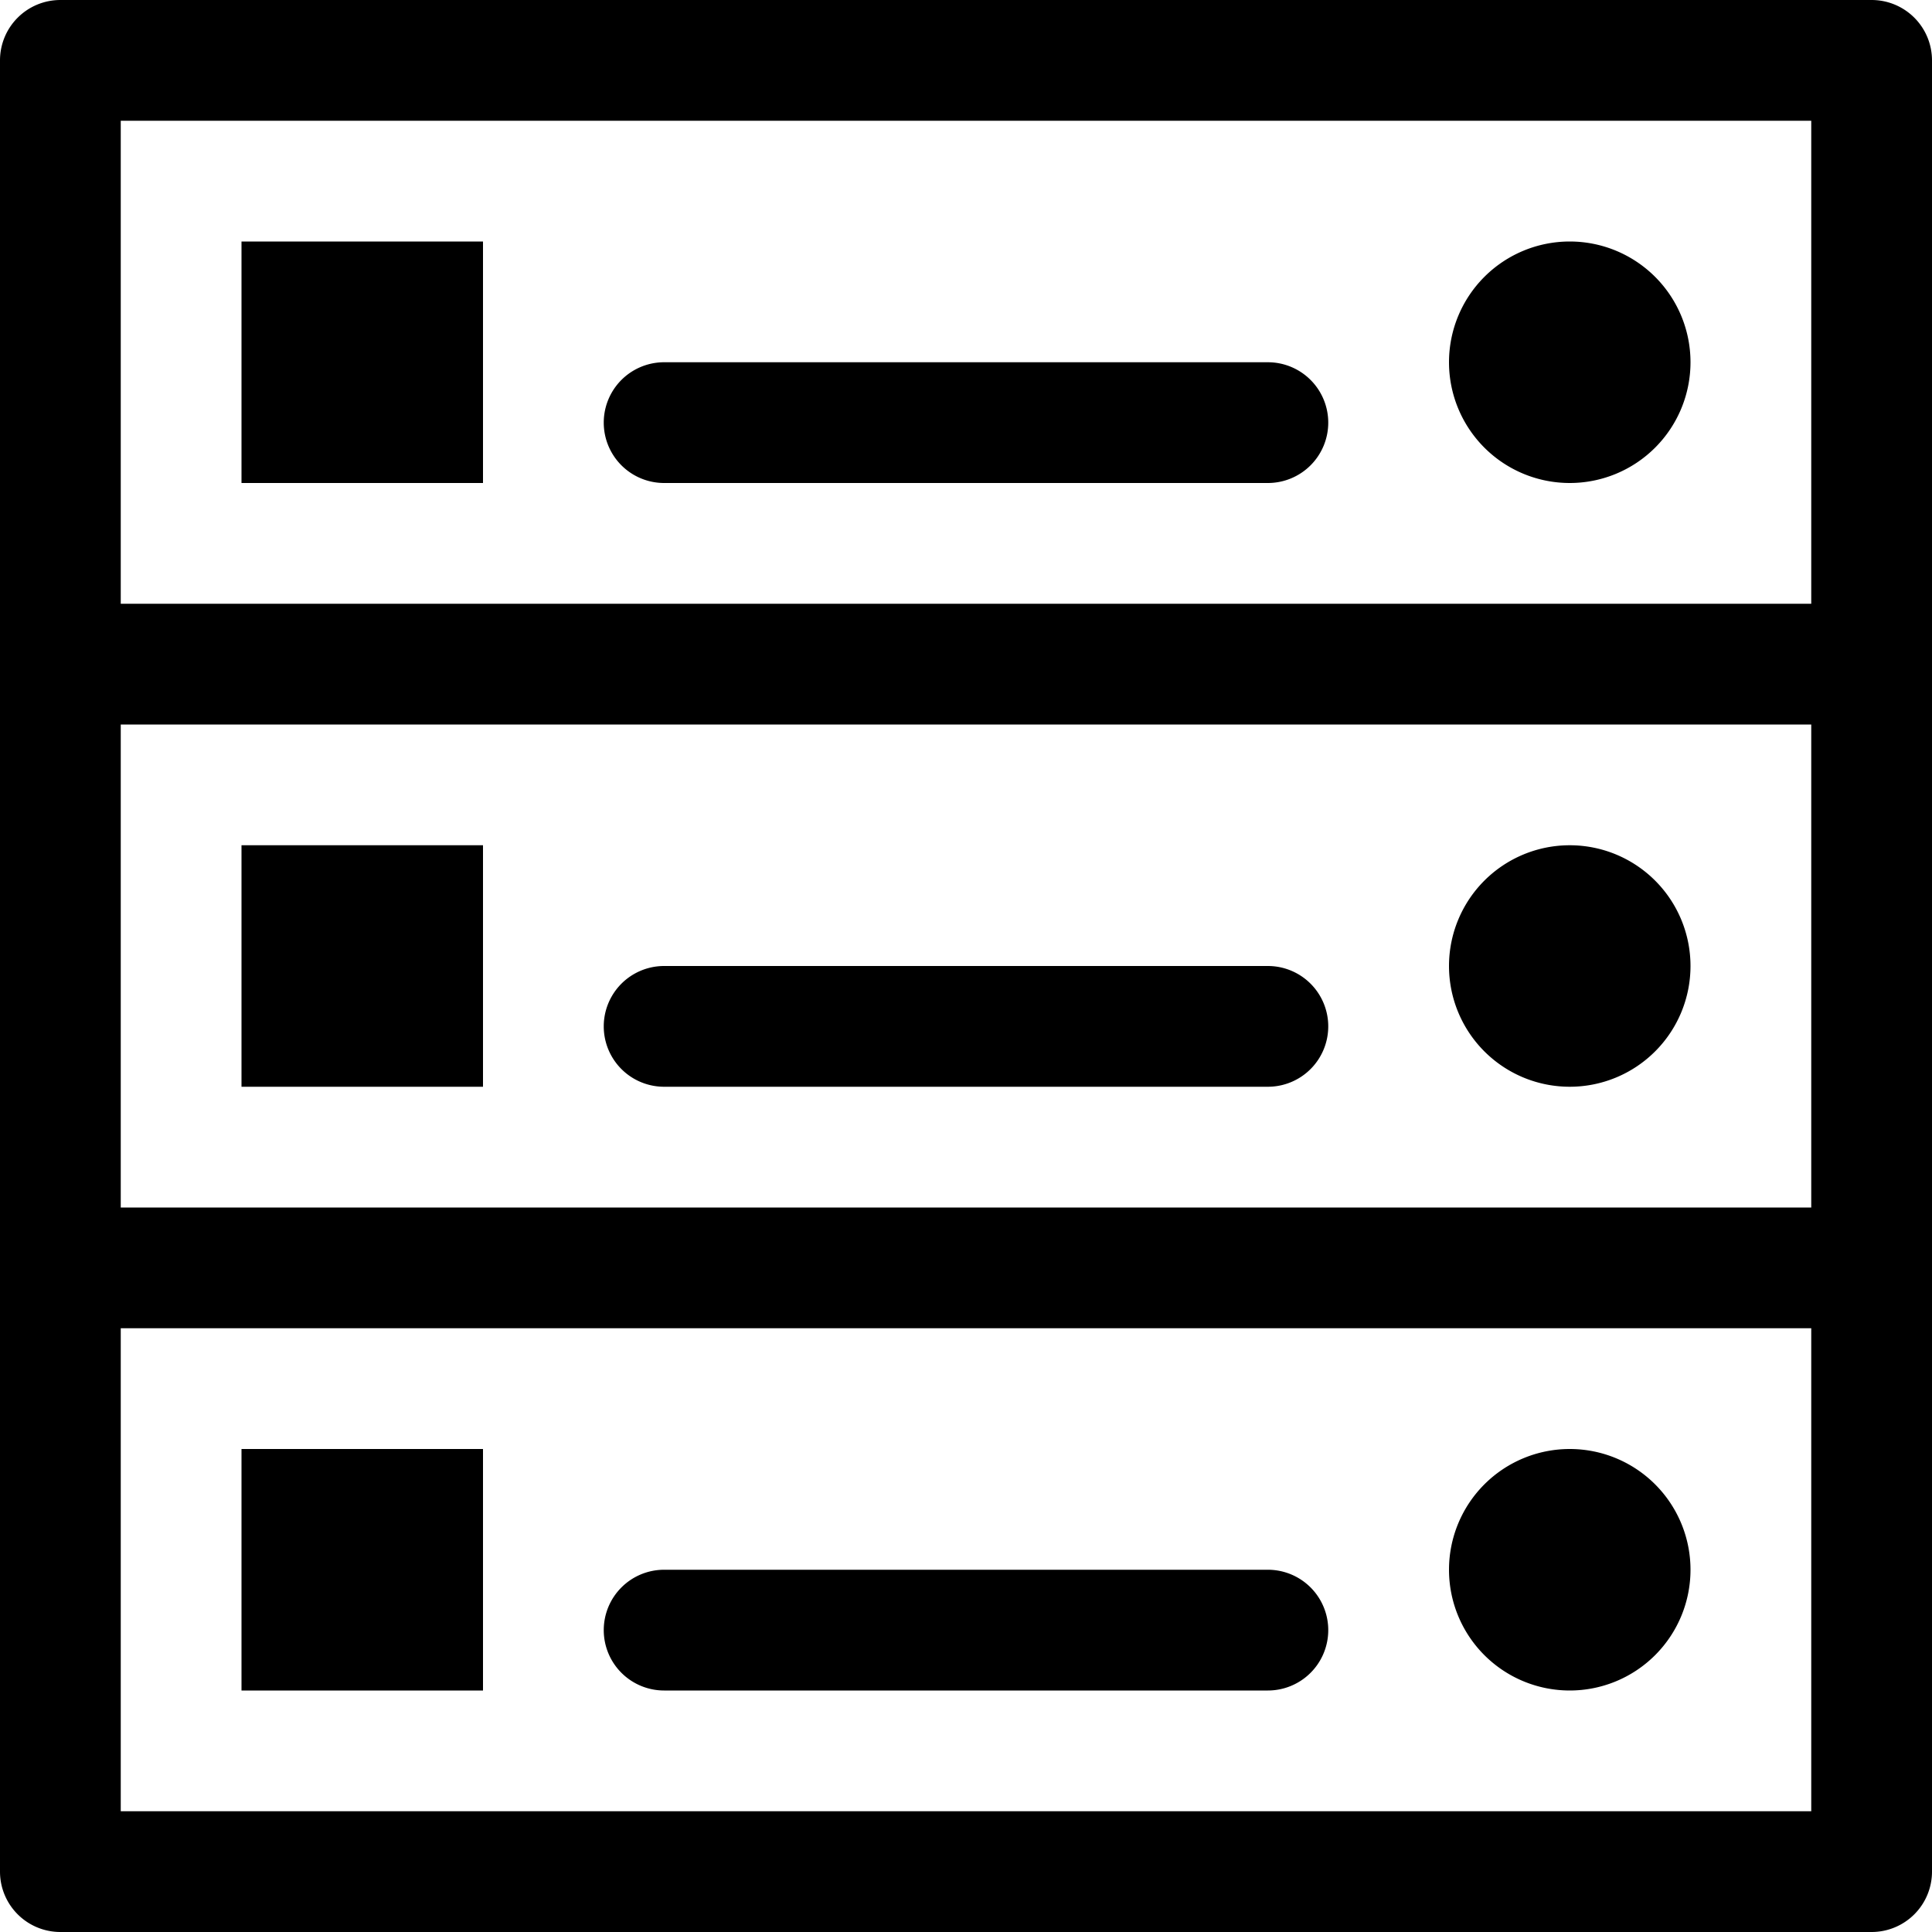
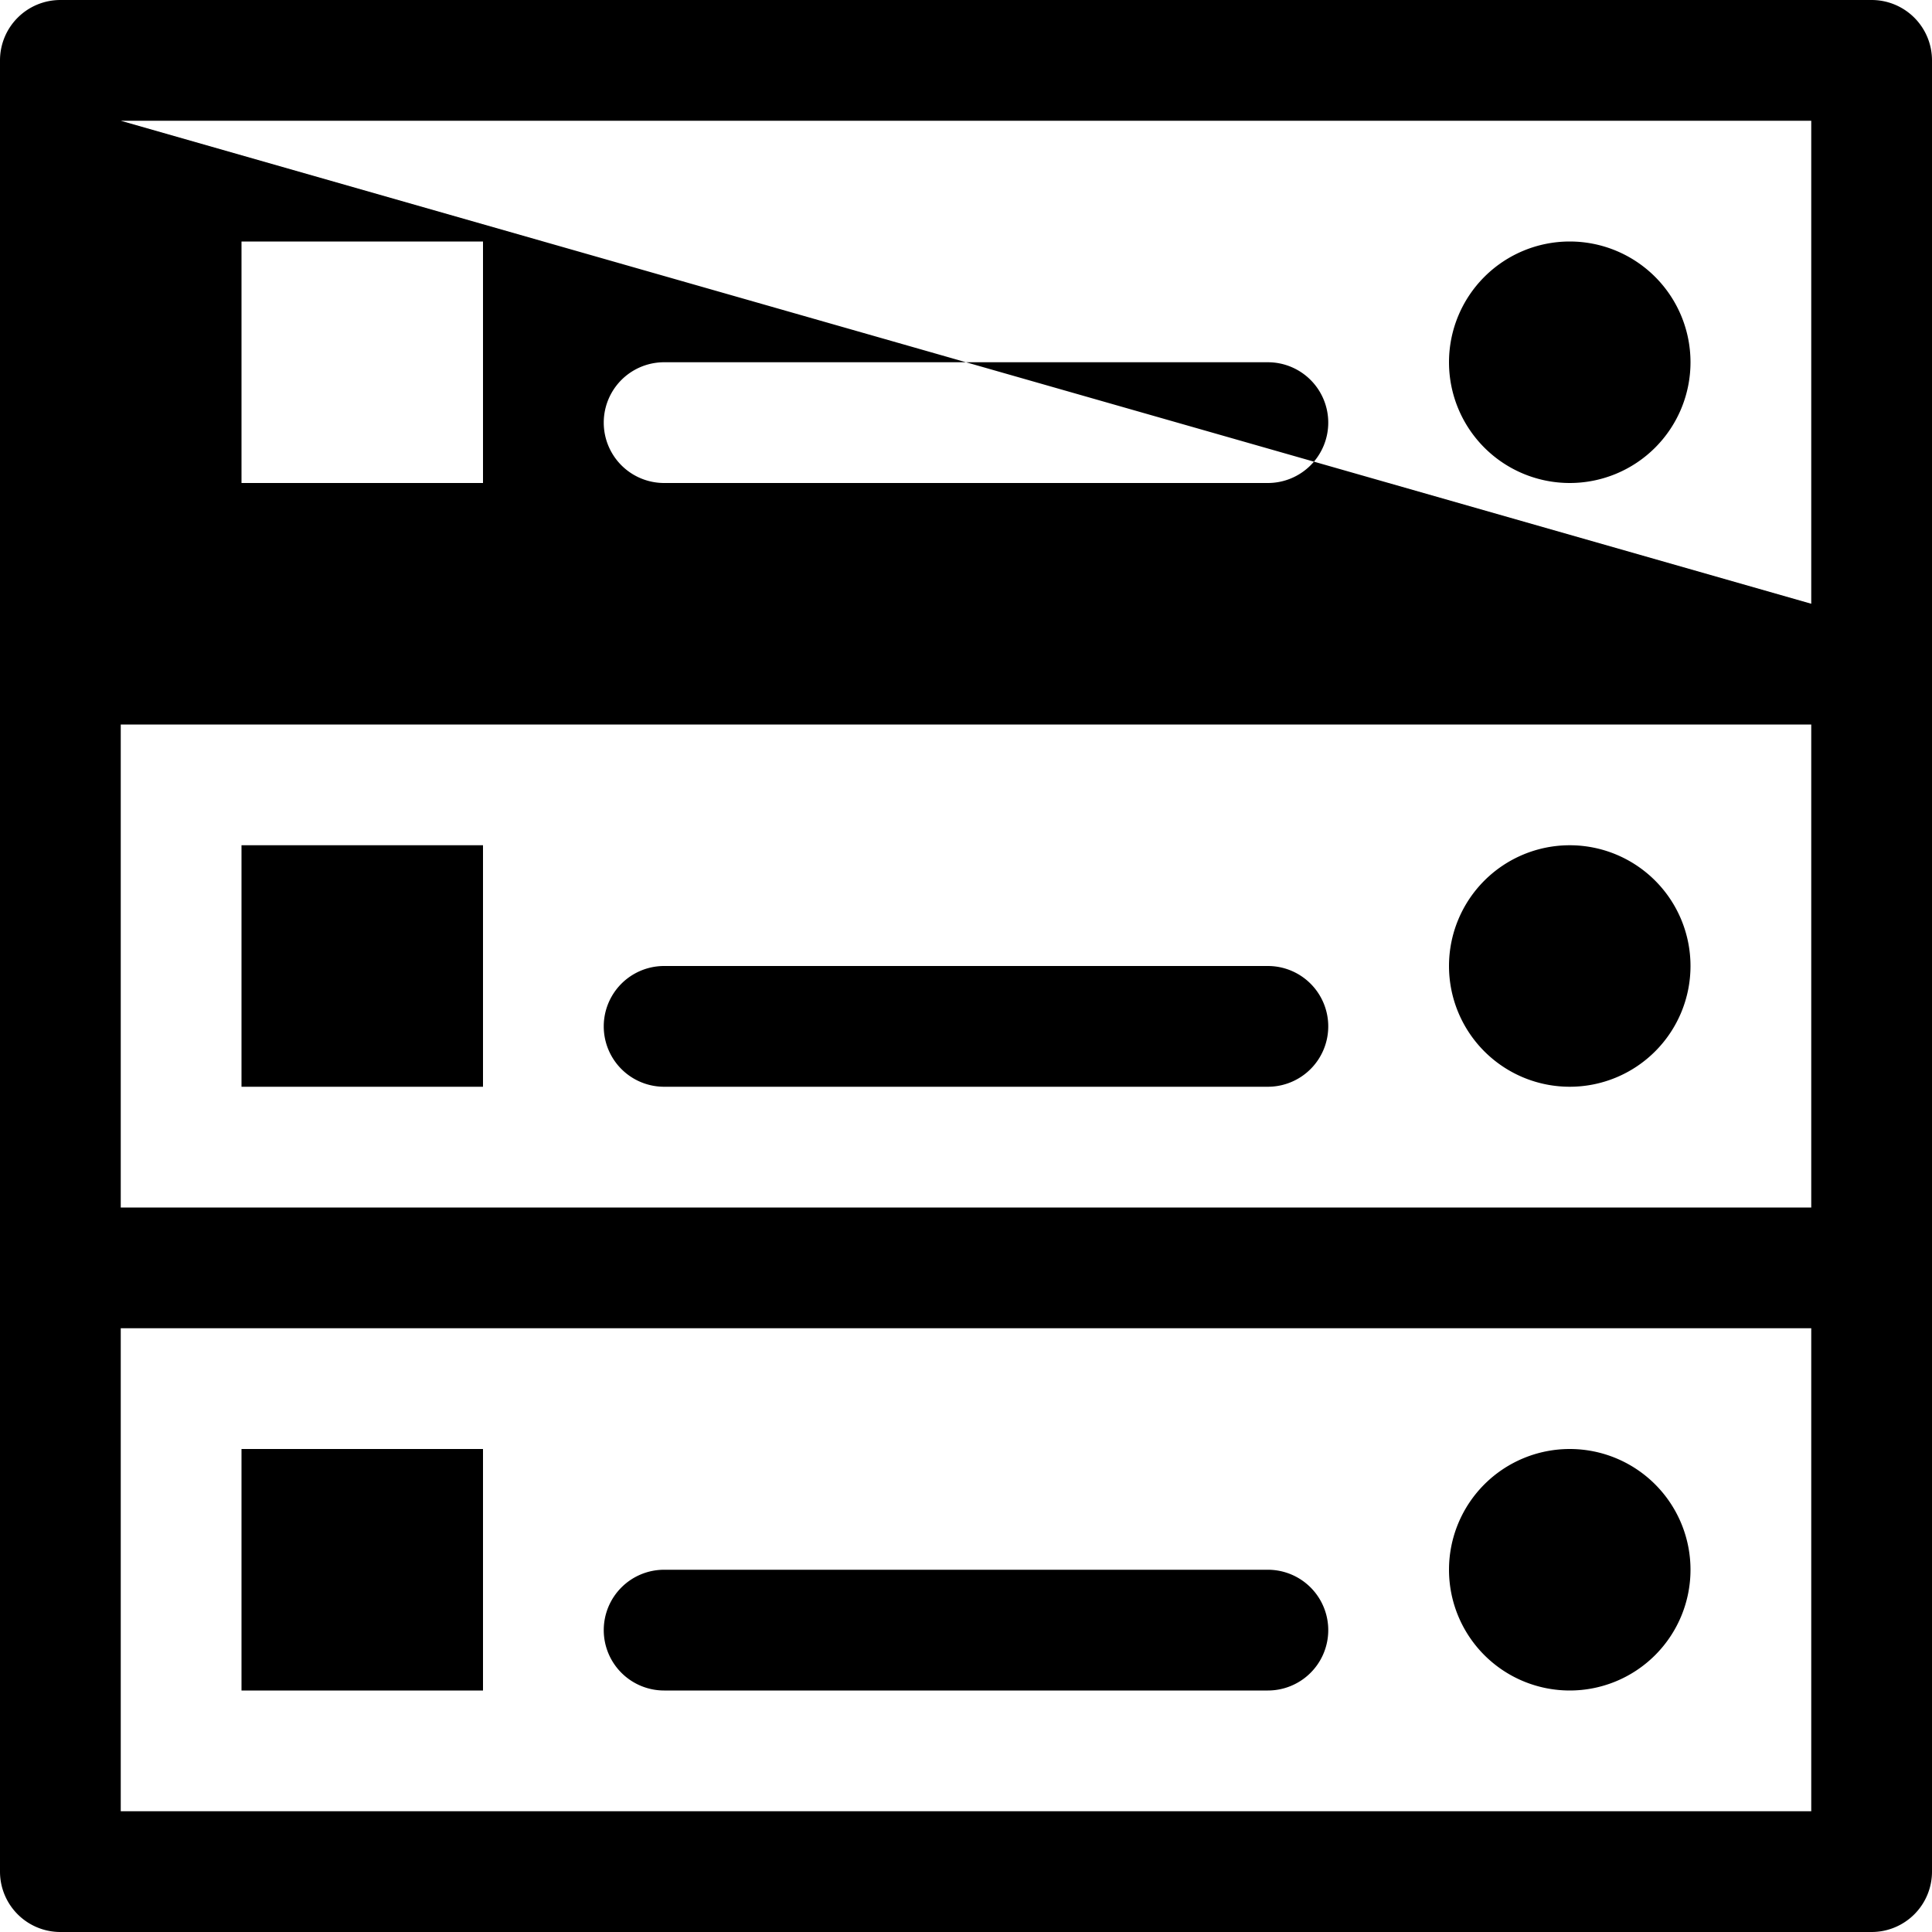
<svg xmlns="http://www.w3.org/2000/svg" fill="#000000" width="800px" height="800px" viewBox="0 0 16 16">
  <g id="Layer_2" data-name="Layer 2">
    <g id="Layer_1-2" data-name="Layer 1">
-       <path d="M15.5,0H.5A.5.5,0,0,0,0,.5v15a.5.5,0,0,0,.5.5h15a.5.5,0,0,0,.5-.5V.5A.5.5,0,0,0,15.5,0ZM1,6H15v4H1ZM1,1H15V5H1ZM15,15H1V11H15ZM11,3.5a.5.5,0,0,1-.5.5h-5a.5.5,0,0,1,0-1h5A.5.5,0,0,1,11,3.5ZM14,3a1,1,0,1,1-1-1A1,1,0,0,1,14,3ZM2,2H4V4H2Zm9,6.5a.5.5,0,0,1-.5.5h-5a.5.5,0,0,1,0-1h5A.5.5,0,0,1,11,8.5ZM14,8a1,1,0,1,1-1-1A1,1,0,0,1,14,8ZM2,7H4V9H2Zm3,6.5a.5.5,0,0,1,.5-.5h5a.5.5,0,0,1,0,1h-5A.5.5,0,0,1,5,13.5Zm7-.5a1,1,0,1,1,1,1A1,1,0,0,1,12,13ZM4,14H2V12H4Z" />
+       <path d="M15.5,0H.5A.5.5,0,0,0,0,.5v15a.5.5,0,0,0,.5.5h15a.5.5,0,0,0,.5-.5V.5A.5.5,0,0,0,15.5,0ZM1,6H15v4H1ZM1,1H15V5ZM15,15H1V11H15ZM11,3.5a.5.5,0,0,1-.5.5h-5a.5.5,0,0,1,0-1h5A.5.5,0,0,1,11,3.5ZM14,3a1,1,0,1,1-1-1A1,1,0,0,1,14,3ZM2,2H4V4H2Zm9,6.5a.5.5,0,0,1-.5.5h-5a.5.5,0,0,1,0-1h5A.5.5,0,0,1,11,8.5ZM14,8a1,1,0,1,1-1-1A1,1,0,0,1,14,8ZM2,7H4V9H2Zm3,6.5a.5.5,0,0,1,.5-.5h5a.5.5,0,0,1,0,1h-5A.5.5,0,0,1,5,13.5Zm7-.5a1,1,0,1,1,1,1A1,1,0,0,1,12,13ZM4,14H2V12H4Z" />
    </g>
  </g>
</svg>